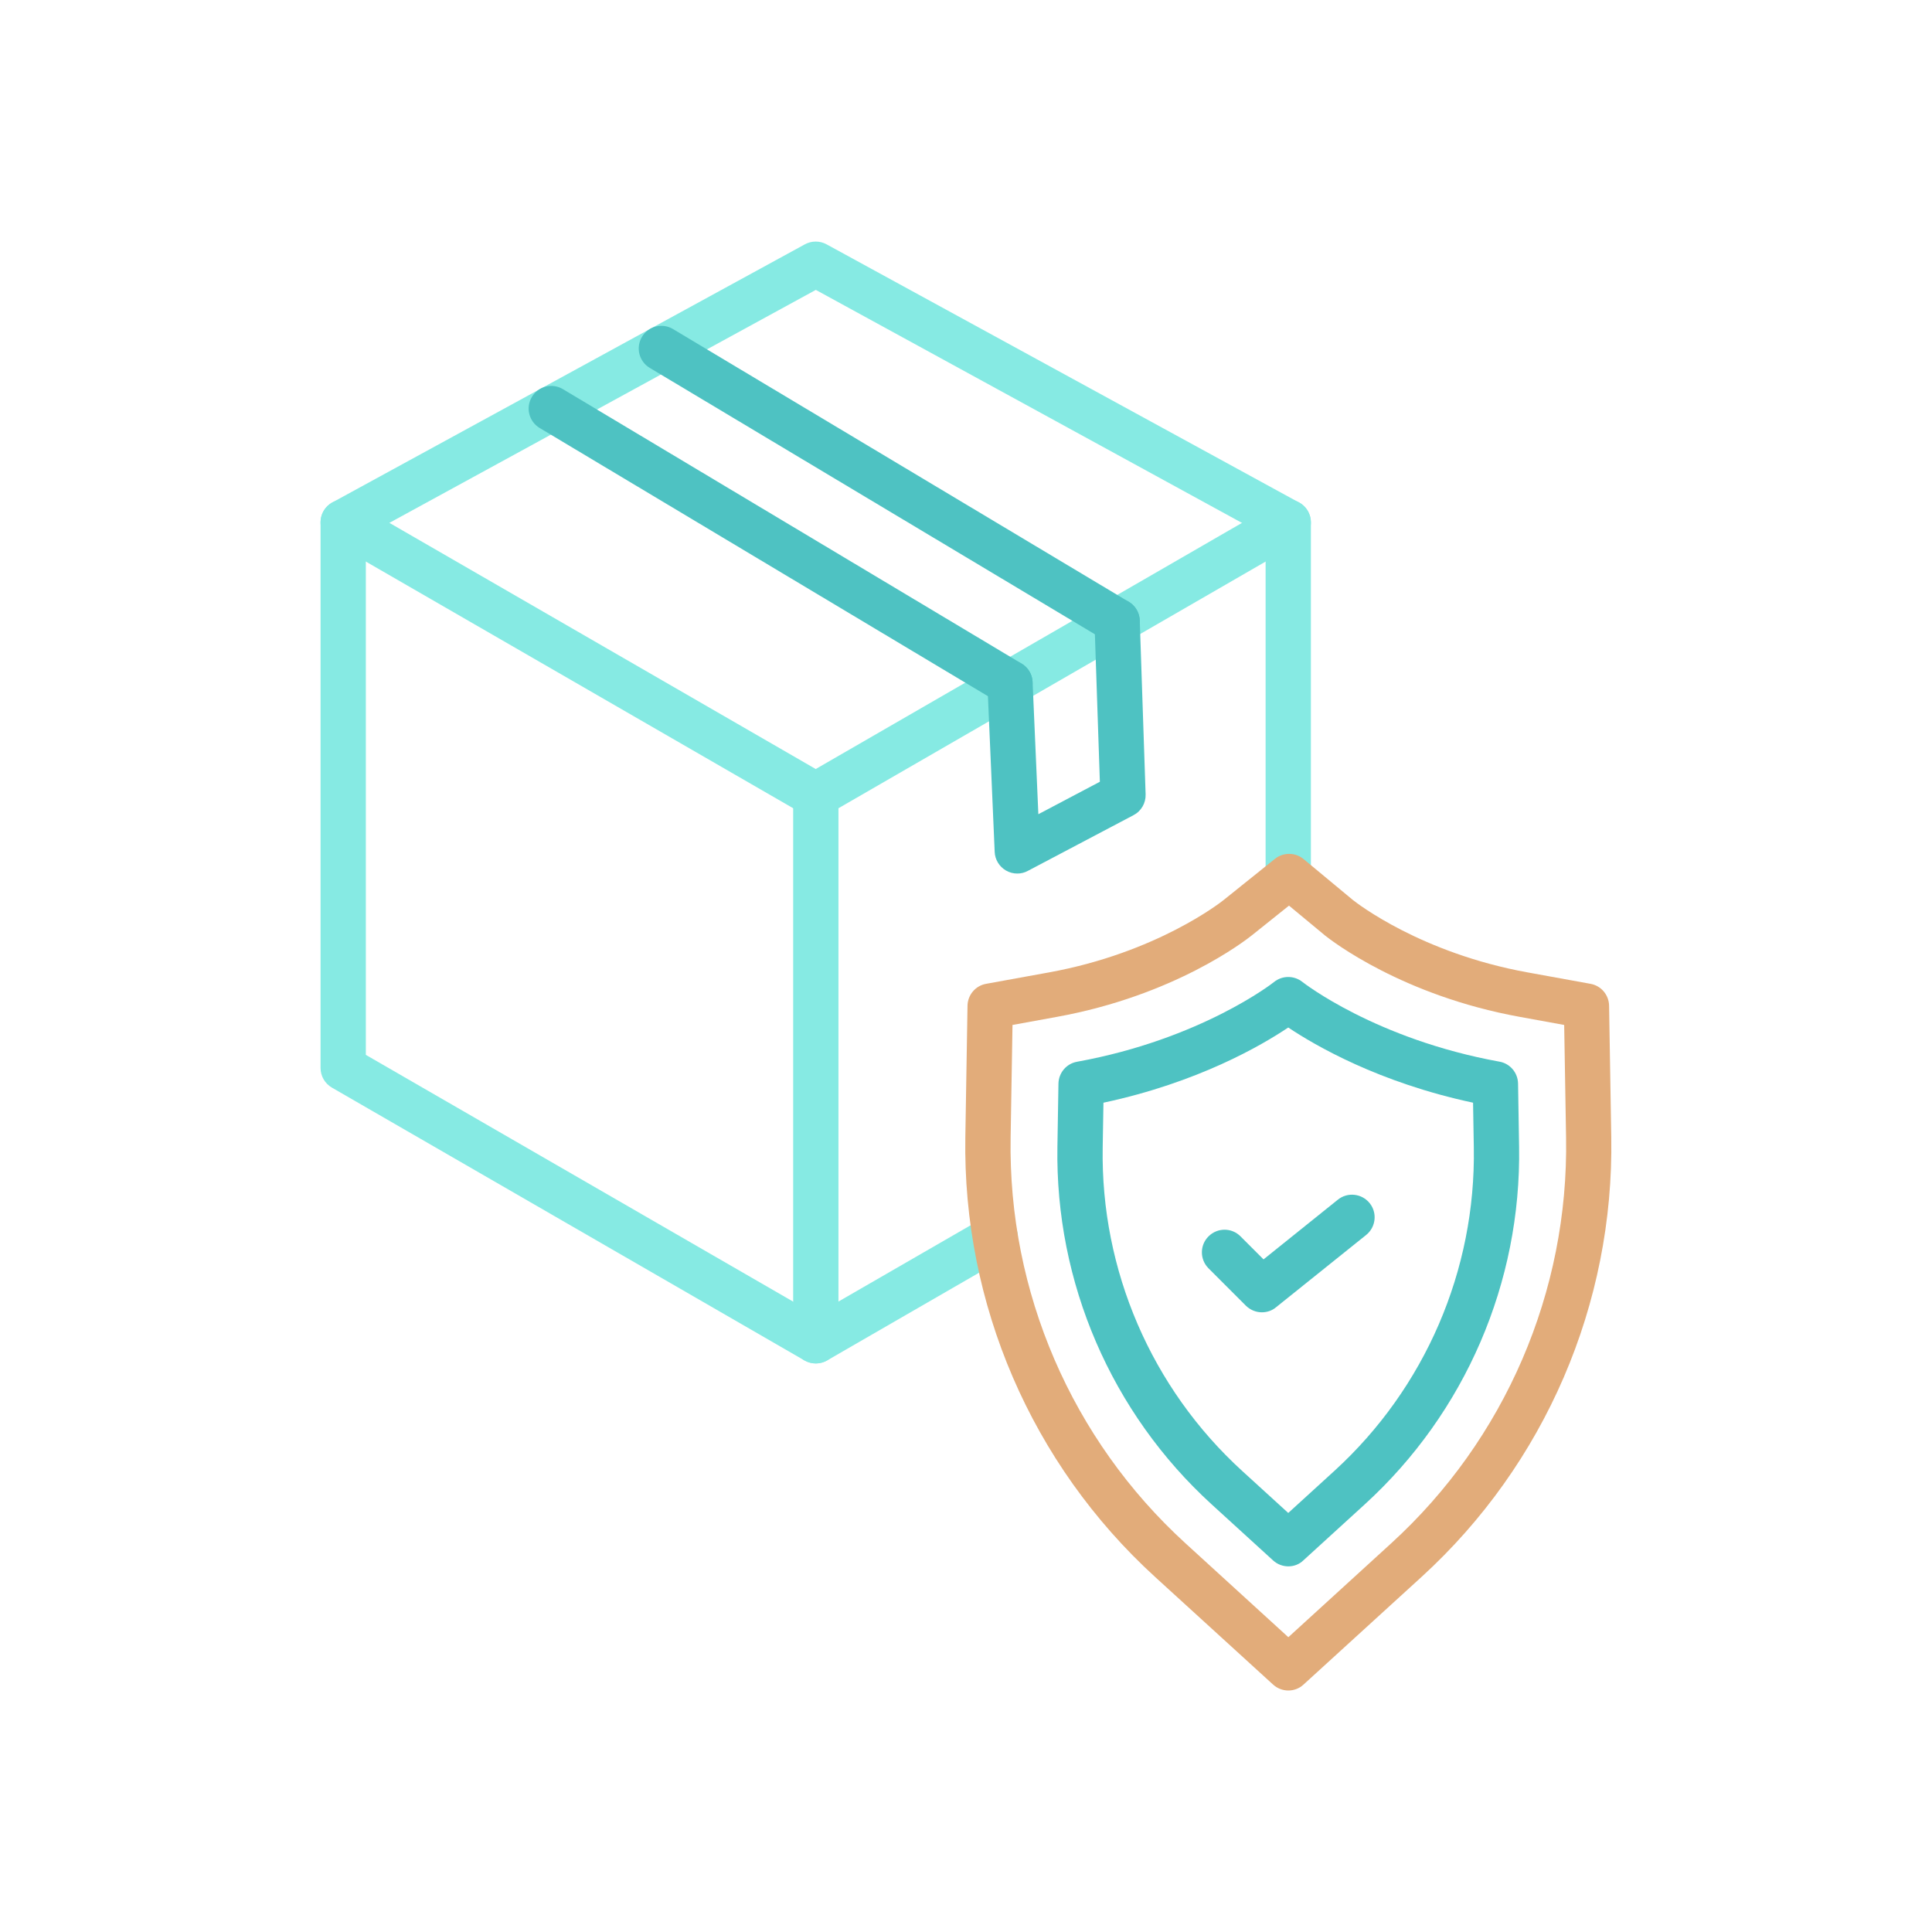
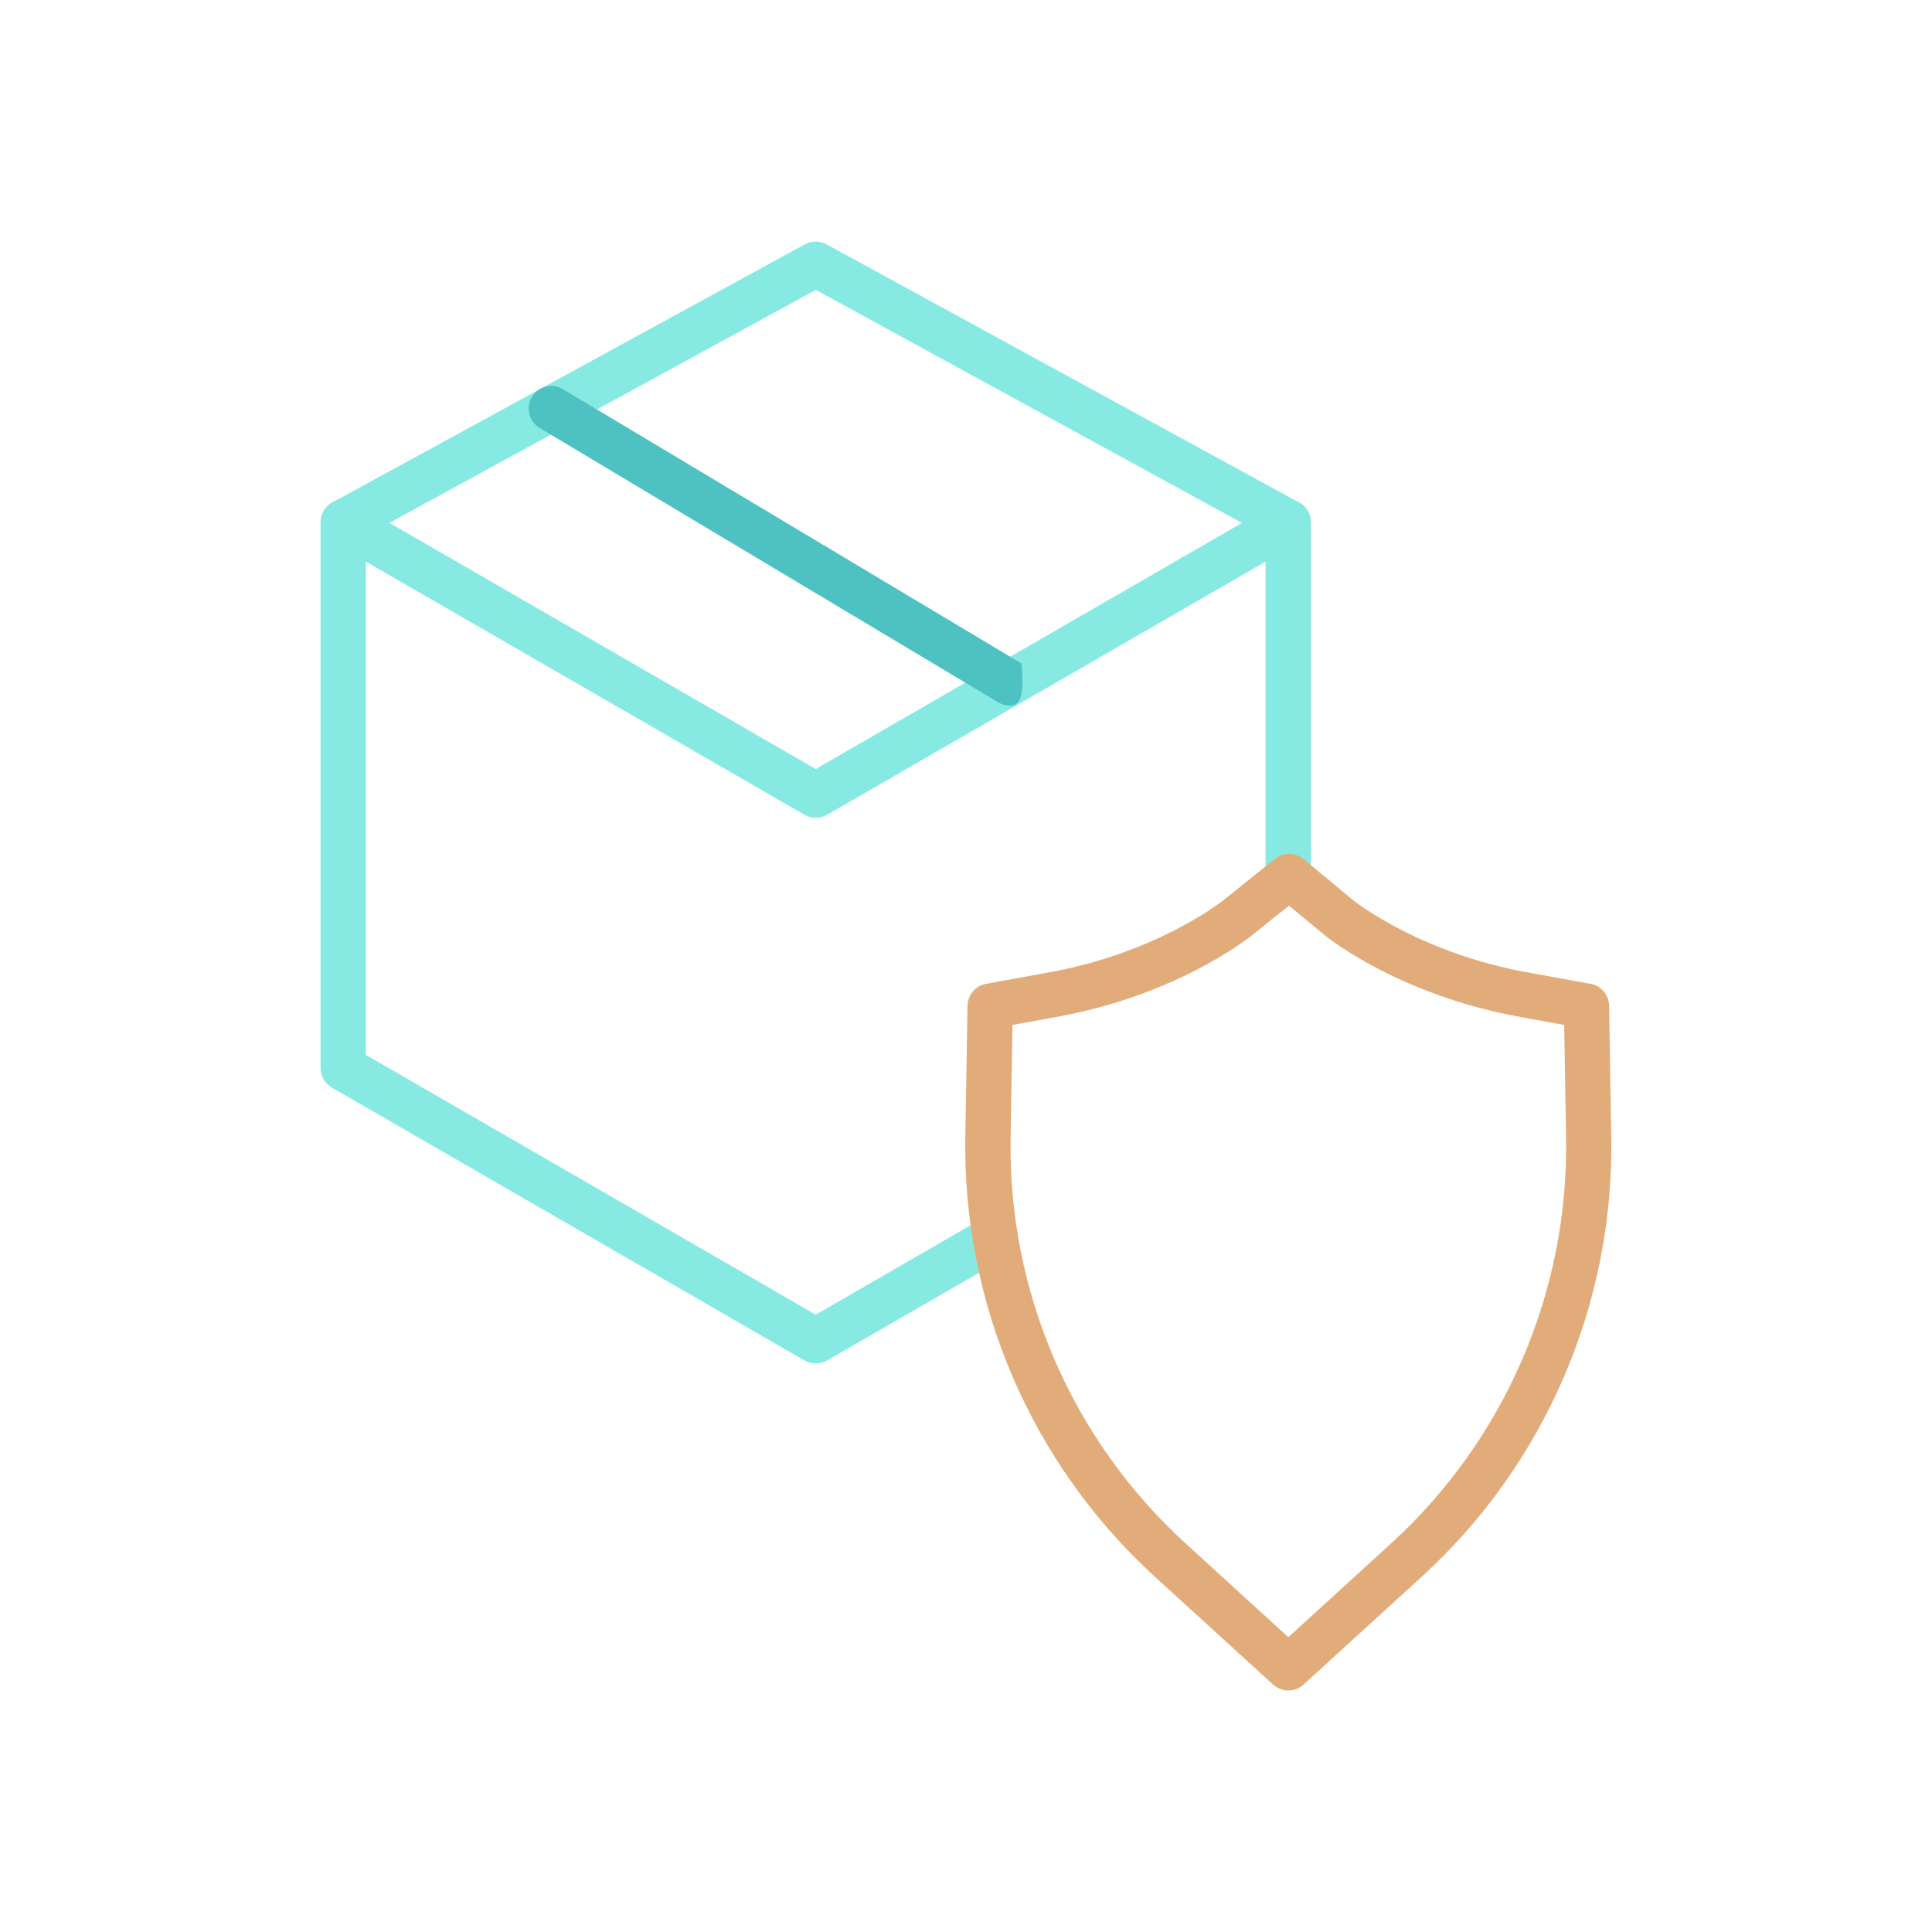
<svg xmlns="http://www.w3.org/2000/svg" version="1.1" id="Layer_1" x="0px" y="0px" viewBox="0 0 2048 2048" style="enable-background:new 0 0 2048 2048;" xml:space="preserve">
  <style type="text/css">
	.st0{fill:#86EAE3;}
	.st1{fill:#4EC2C2;}
	.st2{fill:#E2AC7A;}
</style>
  <g>
    <g>
      <g>
        <g>
          <g>
            <path class="st0" d="M864.7,1445.3c-4.1,0-8.2-1.1-12-3.2l-500.9-289.2c-7.4-4.3-12-12.2-12-20.8V553.7       c0-8.8,4.8-16.9,12.5-21.1L573,412.1c0.1-0.1,0.3-0.2,0.4-0.2l116.2-63.5l163.6-89.4c7.2-3.9,15.8-3.9,23,0l500.9,273.7       c7.7,4.2,12.5,12.3,12.5,21.1v376.1c0,13.3-10.7,24-24,24s-24-10.7-24-24l0-361.9L864.8,307.3l-152.1,83.1L596,454.2       c-0.1,0.1-0.3,0.2-0.4,0.2L387.8,567.9v550.3l476.9,275.4l178.3-102.9c11.5-6.6,26.2-2.7,32.8,8.8c6.6,11.5,2.7,26.2-8.8,32.8       l-190,109.7C873.3,1444.2,869,1445.3,864.7,1445.3z" />
          </g>
          <g>
            <path class="st0" d="M864.8,866.9c-4.1,0-8.3-1.1-12-3.2L351.8,574.5c-11.5-6.6-15.4-21.3-8.8-32.8s21.3-15.4,32.8-8.8       l488.9,282.3l488.9-282.3c11.5-6.6,26.2-2.7,32.8,8.8c6.6,11.5,2.7,26.2-8.8,32.8L876.8,863.7       C873,865.8,868.9,866.9,864.8,866.9z" />
          </g>
          <g>
-             <path class="st0" d="M864.8,1445.3c-13.3,0-24-10.7-24-24V842.9c0-13.3,10.7-24,24-24s24,10.7,24,24v578.4       C888.8,1434.6,878,1445.3,864.8,1445.3z" />
+             </g>
+           <g>
+             </g>
+           <g>
+             <path class="st1" d="M1070.6,748c-4.2,0-8.4-1.1-12.3-3.4L572.1,453.7c-11.4-6.8-15.1-21.5-8.3-32.9       c6.8-11.4,21.5-15.1,32.9-8.3l486.2,290.9C1086.7,743.9,1078.8,748,1070.6,748z" />
          </g>
          <g>
-             <path class="st1" d="M1184.2,682.5c-4.2,0-8.4-1.1-12.3-3.4L688.8,390c-11.4-6.8-15.1-21.5-8.3-32.9       c6.8-11.4,21.5-15.1,32.9-8.3l483.1,289.1c11.4,6.8,15.1,21.5,8.3,32.9C1200.3,678.3,1192.3,682.5,1184.2,682.5z" />
-           </g>
-           <g>
-             <path class="st1" d="M1070.6,748c-4.2,0-8.4-1.1-12.3-3.4L572.1,453.7c-11.4-6.8-15.1-21.5-8.3-32.9       c6.8-11.4,21.5-15.1,32.9-8.3l486.2,290.9c11.4,6.8,15.1,21.5,8.3,32.9C1086.7,743.9,1078.8,748,1070.6,748z" />
-           </g>
-           <g>
-             <path class="st1" d="M1078.3,926c-4.1,0-8.3-1.1-11.9-3.2c-7.1-4.1-11.7-11.6-12-19.8l-7.7-177.9c-0.6-13.2,9.7-24.4,22.9-25       c13.2-0.6,24.4,9.7,25,22.9l6.1,140.1l65.2-34.4l-5.7-169.4c-0.4-13.2,9.9-24.3,23.2-24.8c13.2-0.5,24.3,9.9,24.8,23.2       l6.2,184.4c0.3,9.2-4.7,17.8-12.8,22l-112.1,59.1C1086,925.1,1082.2,926,1078.3,926z" />
-           </g>
+             </g>
        </g>
      </g>
      <g>
        <g>
-           <path class="st1" d="M1337.7,1391.1c-6.2,0-12.3-2.4-17-7l-39.6-39.6c-9.4-9.4-9.4-24.6,0-33.9c9.4-9.4,24.6-9.4,33.9,0      l24.4,24.4l78.8-63.3c10.3-8.3,25.4-6.6,33.7,3.7c8.3,10.3,6.6,25.4-3.7,33.7l-95.6,76.7      C1348.3,1389.4,1343,1391.1,1337.7,1391.1z" />
-         </g>
+           </g>
        <g>
          <path class="st2" d="M1365.7,1792c-5.8,0-11.6-2.1-16.2-6.3l-125.2-114.2c-130.7-119.3-204-289.3-201-466.2l2.3-139.2      c0.2-11.4,8.4-21.2,19.7-23.2l66.6-12.1c114.5-20.8,182.6-74.6,185.4-76.9l54.2-43.5c8.9-7.1,21.6-7,30.4,0.3l52.3,43.4      c4.5,3.6,72.5,56.3,185.2,76.7l66.6,12.1c11.3,2,19.5,11.8,19.7,23.2l2.3,139.2c3,177-70.3,346.9-201,466.2l-125.2,114.2      C1377.3,1789.9,1371.5,1792,1365.7,1792L1365.7,1792z M1256.7,1636l109,99.5l109-99.5c120.6-110,188.2-266.8,185.4-430l-2-119.5      l-47.2-8.6c-123.9-22.5-198.7-80.1-206.8-86.6c-0.1-0.1-0.2-0.2-0.3-0.3l-37.4-31l-39,31.2c-8.1,6.5-82.6,64.1-206.9,86.7      l-47.2,8.6l-2,119.5C1068.5,1369.3,1136.1,1526,1256.7,1636z" />
        </g>
        <g>
-           <path class="st1" d="M1365.7,1660.4c-5.8,0-11.6-2.1-16.2-6.3l-65.1-59.4c-106.3-97-165.9-235.2-163.5-379.1l1.1-66.9      c0.2-11.4,8.4-21.2,19.7-23.2c131.3-23.8,208.2-83.9,208.9-84.6c8.8-7,21.2-7,30,0c0.7,0.6,77.6,60.7,208.9,84.5      c11.3,2,19.5,11.8,19.7,23.2l1.1,66.9c2.4,143.9-57.2,282.1-163.5,379.1l-65.1,59.4C1377.3,1658.3,1371.5,1660.4,1365.7,1660.4      L1365.7,1660.4z M1169.7,1168.9l-0.8,47.5c-2.2,130.1,51.7,255.1,147.8,342.8l48.9,44.6l48.9-44.6      c96.1-87.7,150-212.7,147.8-342.8l-0.8-47.5c-99.9-21.3-167.5-60.7-195.9-79.7C1337.3,1108.2,1269.7,1147.6,1169.7,1168.9z" />
-         </g>
+           </g>
      </g>
    </g>
  </g>
</svg>